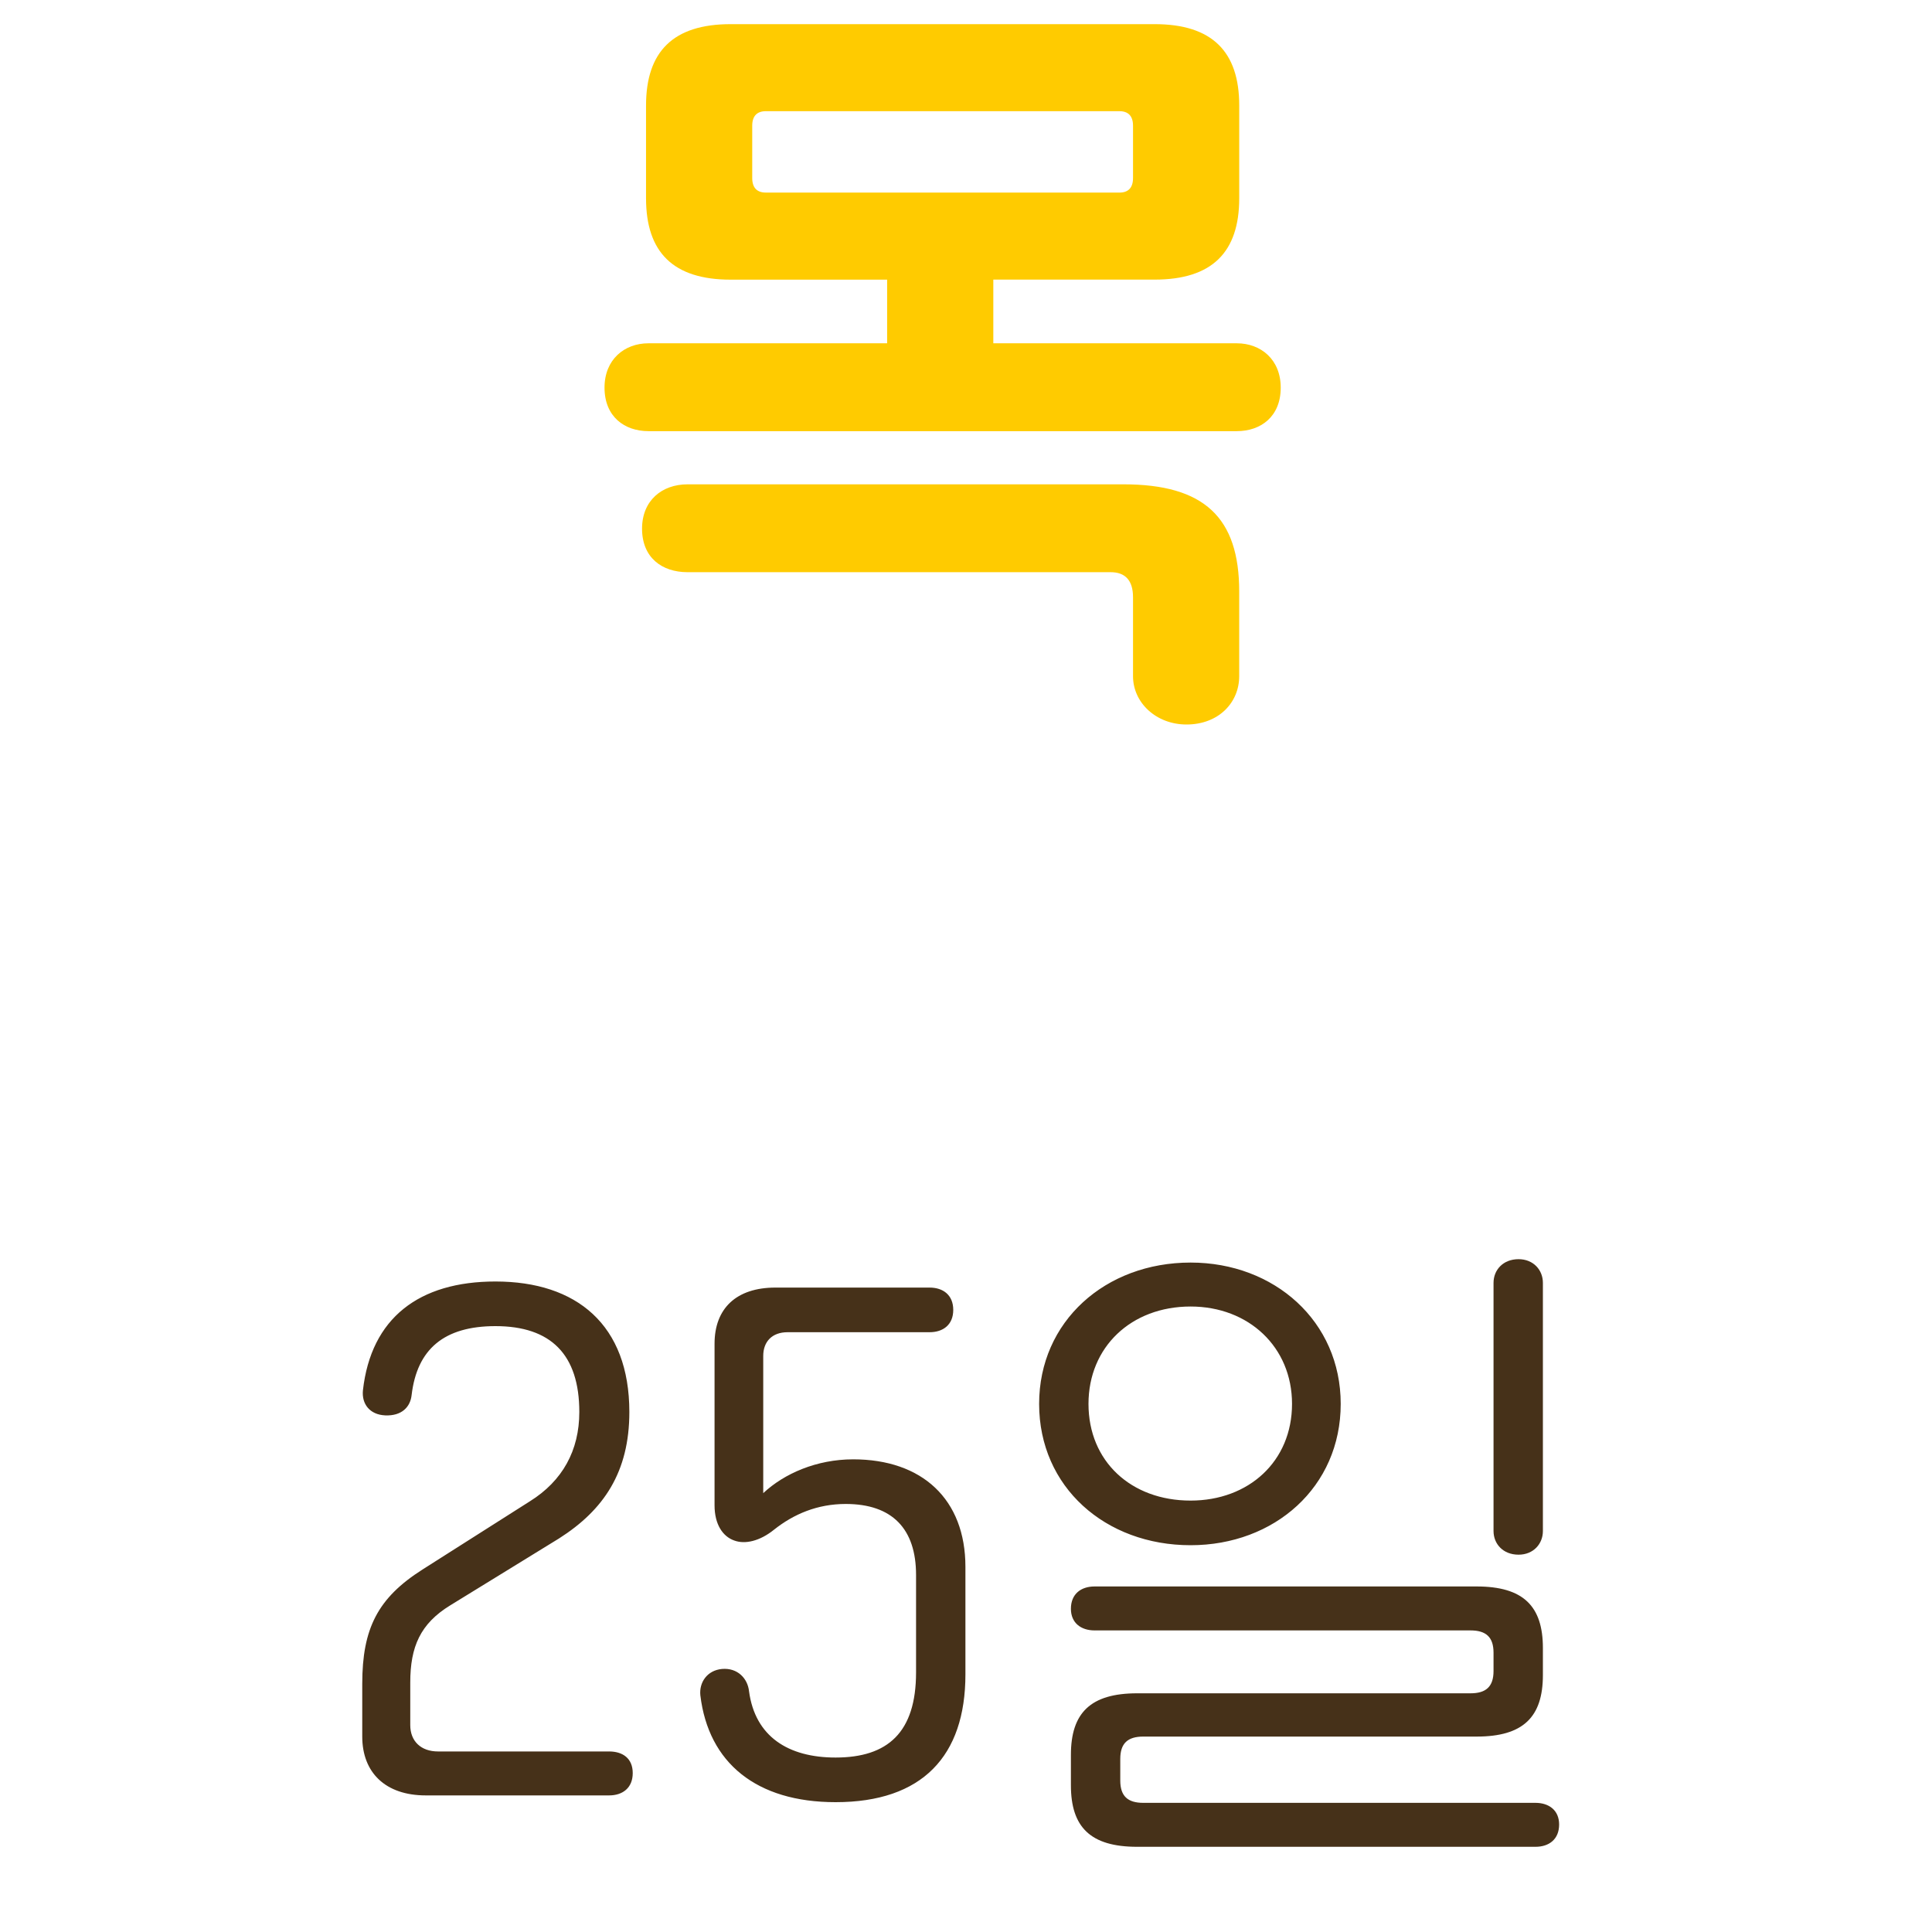
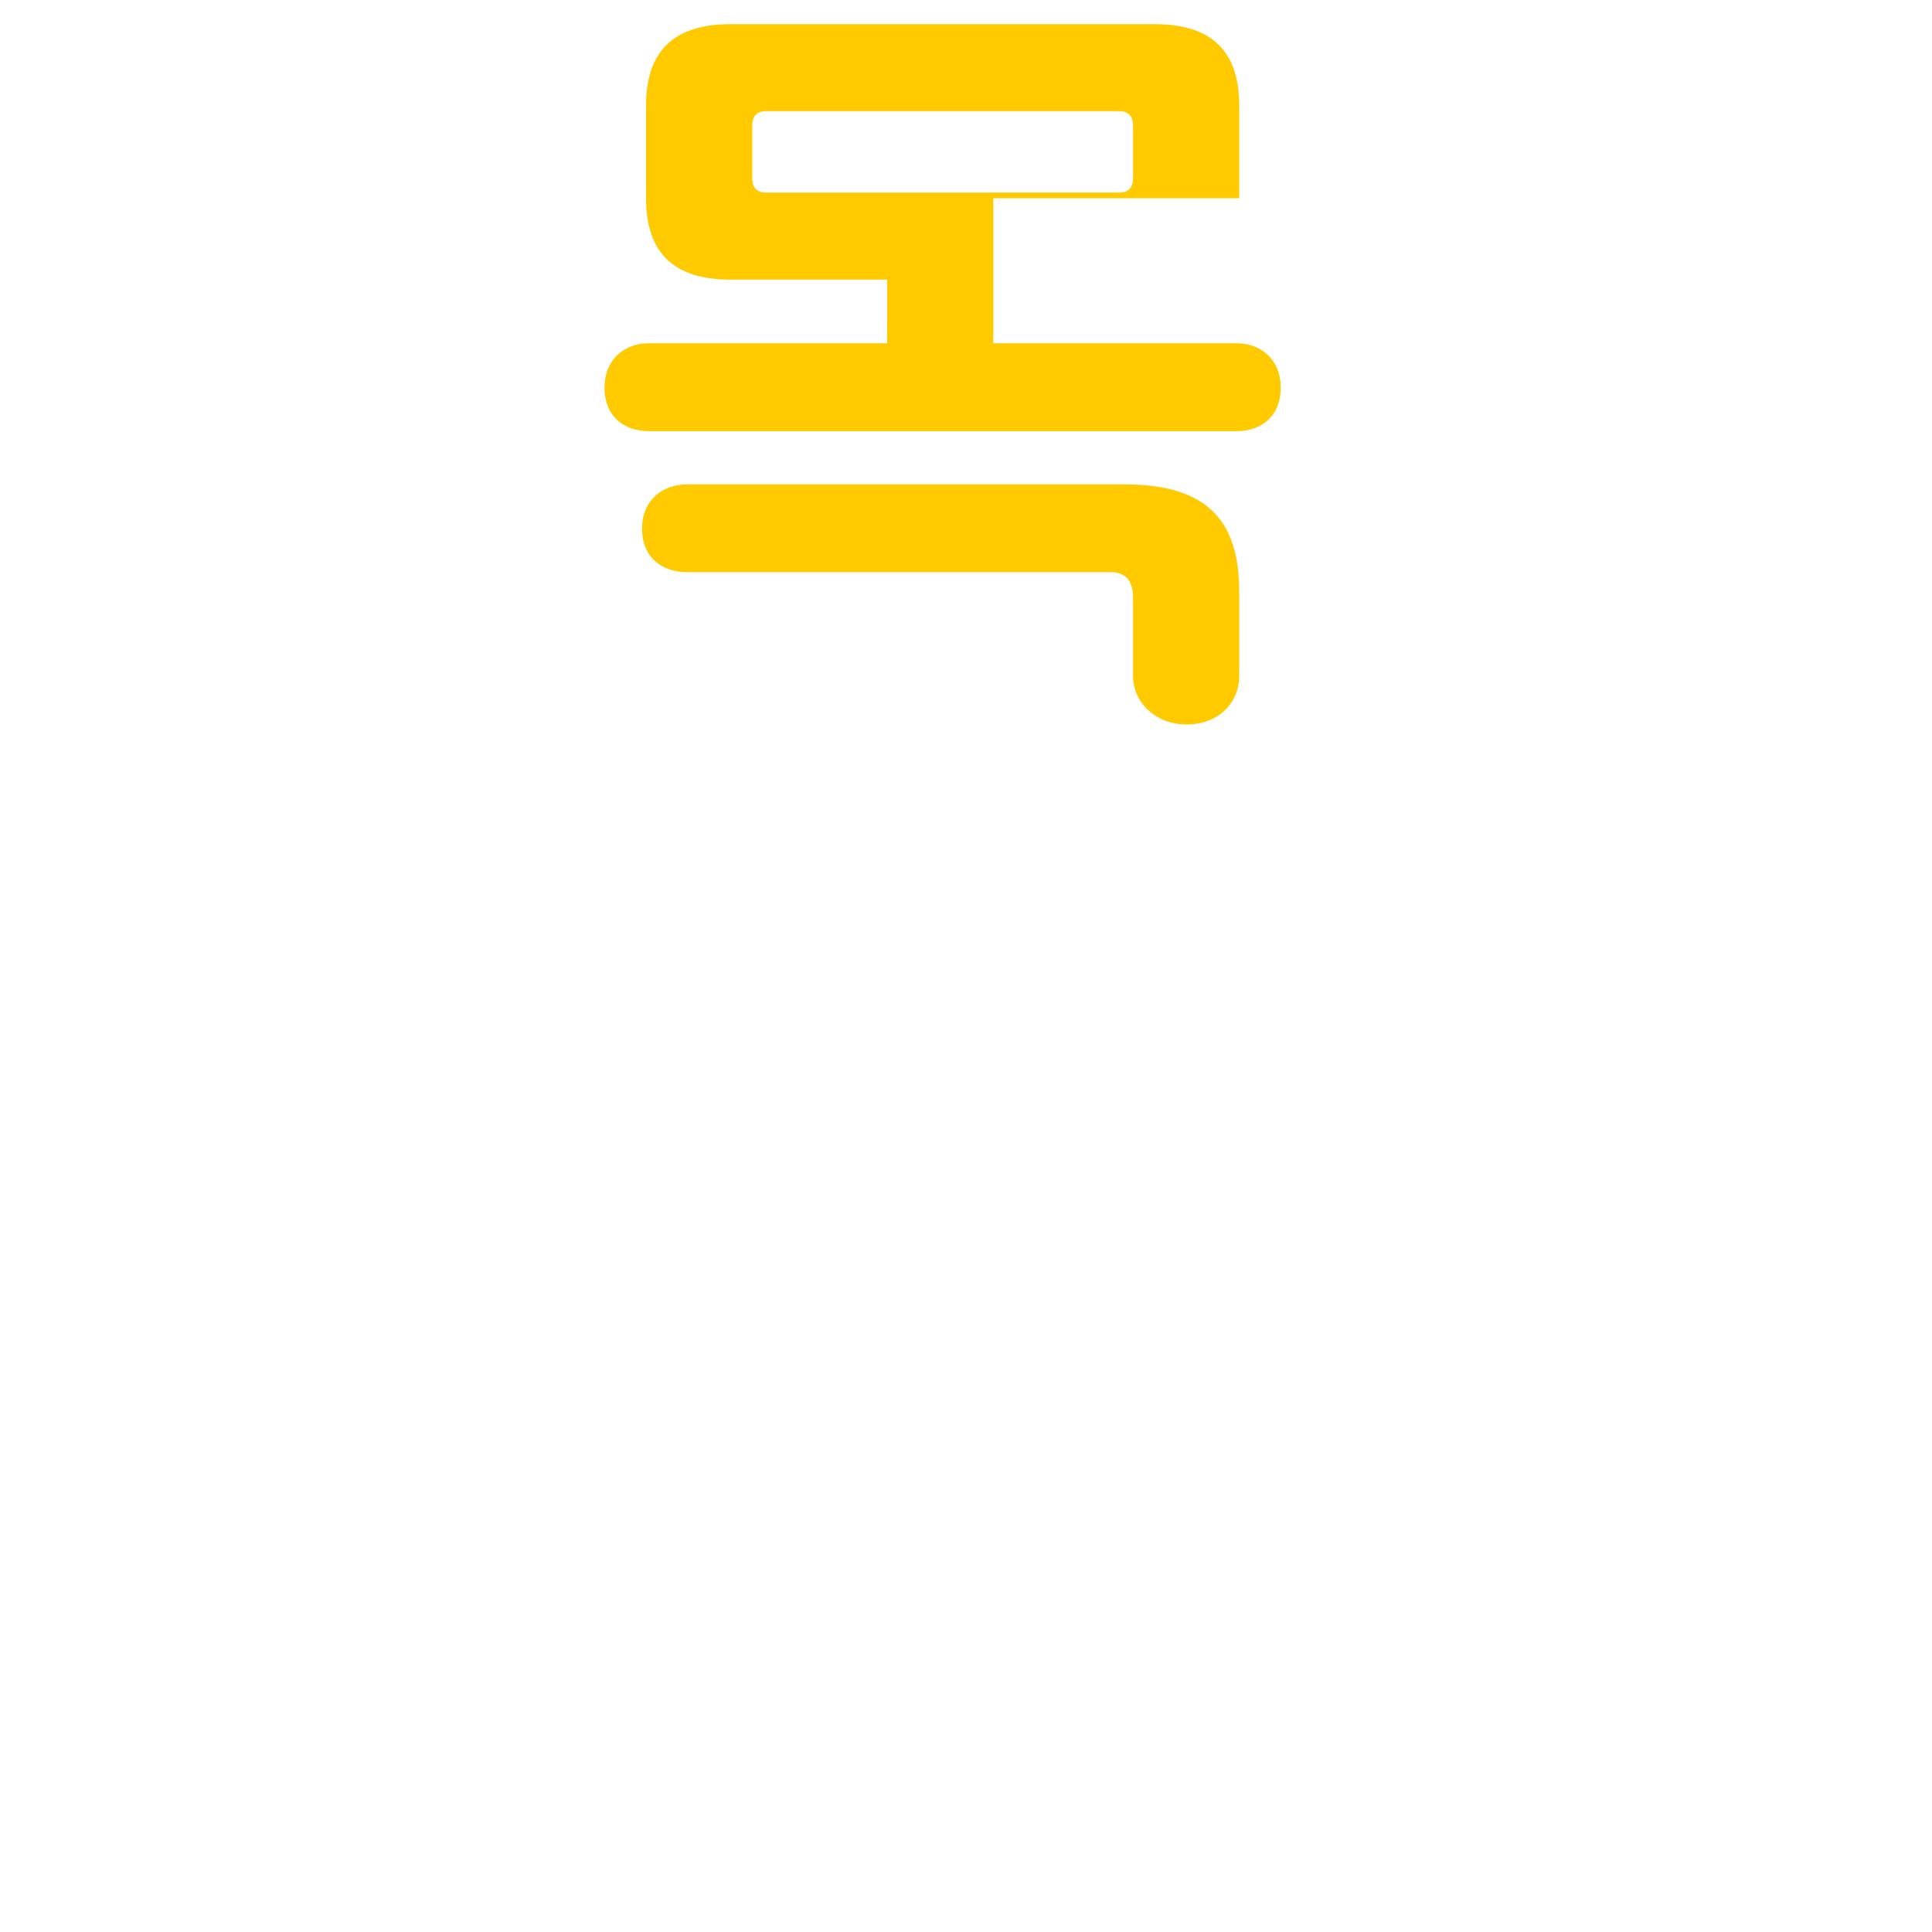
<svg xmlns="http://www.w3.org/2000/svg" width="80" height="80" viewBox="0 0 80 80">
  <g fill="none" fill-rule="nonzero">
-     <path fill="#FFCB00" d="M41.131 11.579v2.636h10.083c.992 0 1.818.668 1.818 1.836 0 1.201-.826 1.802-1.818 1.802H26.85c-.992 0-1.818-.601-1.818-1.802 0-1.168.826-1.836 1.818-1.836h9.884V11.58h-6.479c-2.38 0-3.504-1.135-3.504-3.37V4.37C26.751 2.135 27.875 1 30.255 1H47.81c2.38 0 3.504 1.135 3.504 3.37v3.838c0 2.236-1.124 3.37-3.504 3.37H41.13zm4.86 12.114H28.47c-1.058 0-1.884-.6-1.884-1.802 0-1.168.826-1.836 1.884-1.836h18.05c3.338 0 4.793 1.368 4.793 4.439v3.504c0 1.101-.86 2.002-2.182 2.002-1.256 0-2.215-.901-2.215-2.002v-3.27c0-.702-.33-1.035-.925-1.035zM31.71 7.975h14.644c.364 0 .562-.2.562-.601v-2.17c0-.4-.198-.6-.562-.6H31.71c-.364 0-.562.2-.562.6v2.17c0 .4.198.6.562.6z" />
-     <path fill="#463119" d="M15.028 57.572c.336-2.996 2.324-4.508 5.488-4.508 3.36 0 5.544 1.792 5.544 5.404 0 2.492-1.064 4.06-2.912 5.236l-4.508 2.772c-1.232.756-1.652 1.708-1.652 3.192v1.764c0 .672.448 1.092 1.148 1.092h7.084c.56 0 .98.28.98.896s-.42.924-.98.924h-7.588c-1.68 0-2.632-.952-2.632-2.436v-2.184c0-2.296.644-3.556 2.492-4.732l4.452-2.828c1.344-.84 2.044-2.1 2.044-3.696 0-2.38-1.176-3.556-3.472-3.556-2.128 0-3.248.952-3.472 2.856-.056.504-.42.868-1.092.84-.644-.028-.98-.476-.924-1.036zm14.56 4.76V55.64c0-1.456.896-2.324 2.52-2.324h6.384c.56 0 .98.308.98.924 0 .616-.42.924-.98.924h-5.88c-.644 0-1.008.392-1.008.98v5.684c.868-.812 2.212-1.4 3.724-1.4 2.856 0 4.648 1.652 4.648 4.452v4.452c0 3.388-1.792 5.292-5.376 5.292-3.276 0-5.264-1.624-5.6-4.424-.056-.532.28-1.036.896-1.092.644-.056 1.064.392 1.12.924.252 1.876 1.624 2.744 3.584 2.744 2.156 0 3.332-1.036 3.332-3.528v-4.032c0-1.904-.98-2.94-2.912-2.94-1.176 0-2.156.42-2.968 1.064-.588.476-1.204.616-1.652.448-.476-.168-.812-.672-.812-1.456zm15.484-4.2c0 2.38 1.764 4.004 4.228 4.004 2.408 0 4.2-1.624 4.2-4.004 0-2.352-1.792-4.032-4.2-4.032-2.464 0-4.228 1.68-4.228 4.032zm-2.044 0c0-3.416 2.744-5.852 6.272-5.852 3.472 0 6.216 2.436 6.216 5.852 0 3.444-2.744 5.852-6.216 5.852-3.528 0-6.272-2.408-6.272-5.852zm18.116 13.776H47.34c-.644 0-.952.28-.952.924v.896c0 .644.308.924.952.924h16.24c.56 0 .98.308.98.896 0 .616-.42.924-.98.924H47.088c-1.932 0-2.744-.812-2.744-2.548v-1.26c0-1.736.812-2.548 2.744-2.548h13.804c.644 0 .952-.28.952-.924v-.756c0-.644-.308-.924-.952-.924H45.324c-.56 0-.98-.308-.98-.896 0-.616.42-.924.98-.924h15.82c1.932 0 2.744.812 2.744 2.548v1.12c0 1.736-.812 2.548-2.744 2.548zm.7-8.512V53.12c0-.532.392-.98 1.036-.98.616 0 1.008.448 1.008.98v10.276c0 .532-.392.98-1.008.98-.644 0-1.036-.448-1.036-.98z" />
+     <path fill="#FFCB00" d="M41.131 11.579v2.636h10.083c.992 0 1.818.668 1.818 1.836 0 1.201-.826 1.802-1.818 1.802H26.85c-.992 0-1.818-.601-1.818-1.802 0-1.168.826-1.836 1.818-1.836h9.884V11.58h-6.479c-2.38 0-3.504-1.135-3.504-3.37V4.37C26.751 2.135 27.875 1 30.255 1H47.81c2.38 0 3.504 1.135 3.504 3.37v3.838H41.13zm4.86 12.114H28.47c-1.058 0-1.884-.6-1.884-1.802 0-1.168.826-1.836 1.884-1.836h18.05c3.338 0 4.793 1.368 4.793 4.439v3.504c0 1.101-.86 2.002-2.182 2.002-1.256 0-2.215-.901-2.215-2.002v-3.27c0-.702-.33-1.035-.925-1.035zM31.71 7.975h14.644c.364 0 .562-.2.562-.601v-2.17c0-.4-.198-.6-.562-.6H31.71c-.364 0-.562.2-.562.6v2.17c0 .4.198.6.562.6z" />
  </g>
</svg>